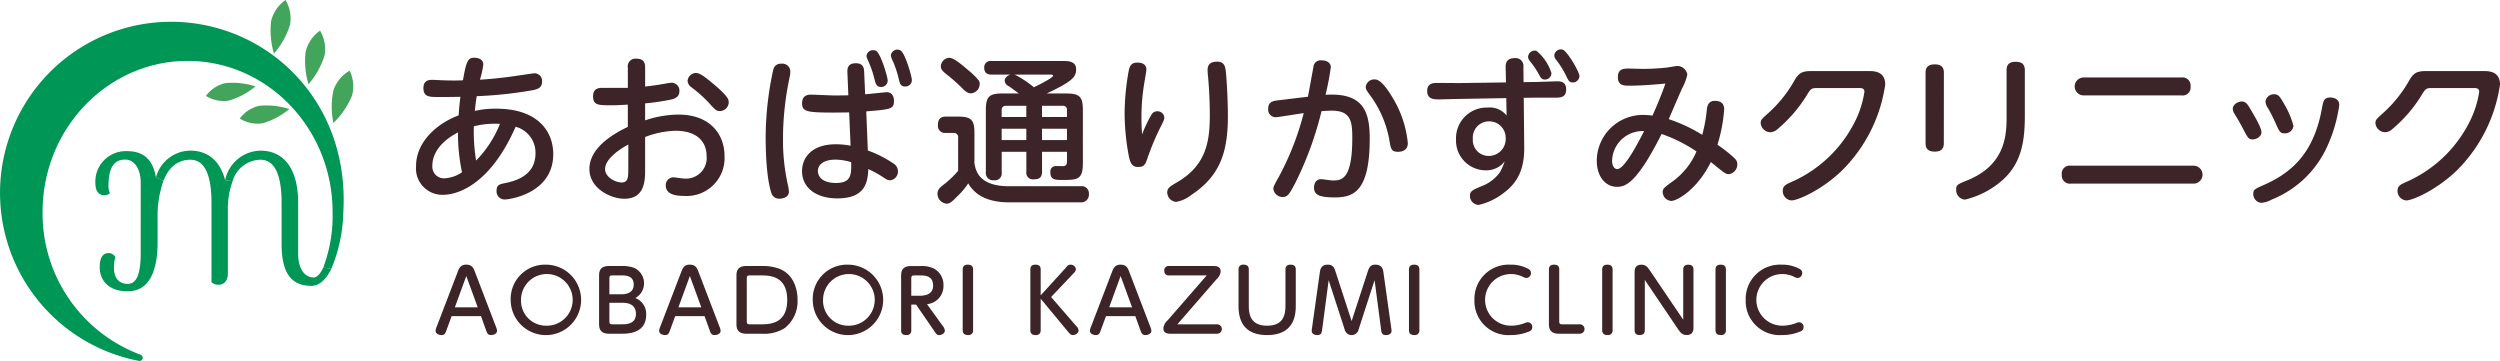
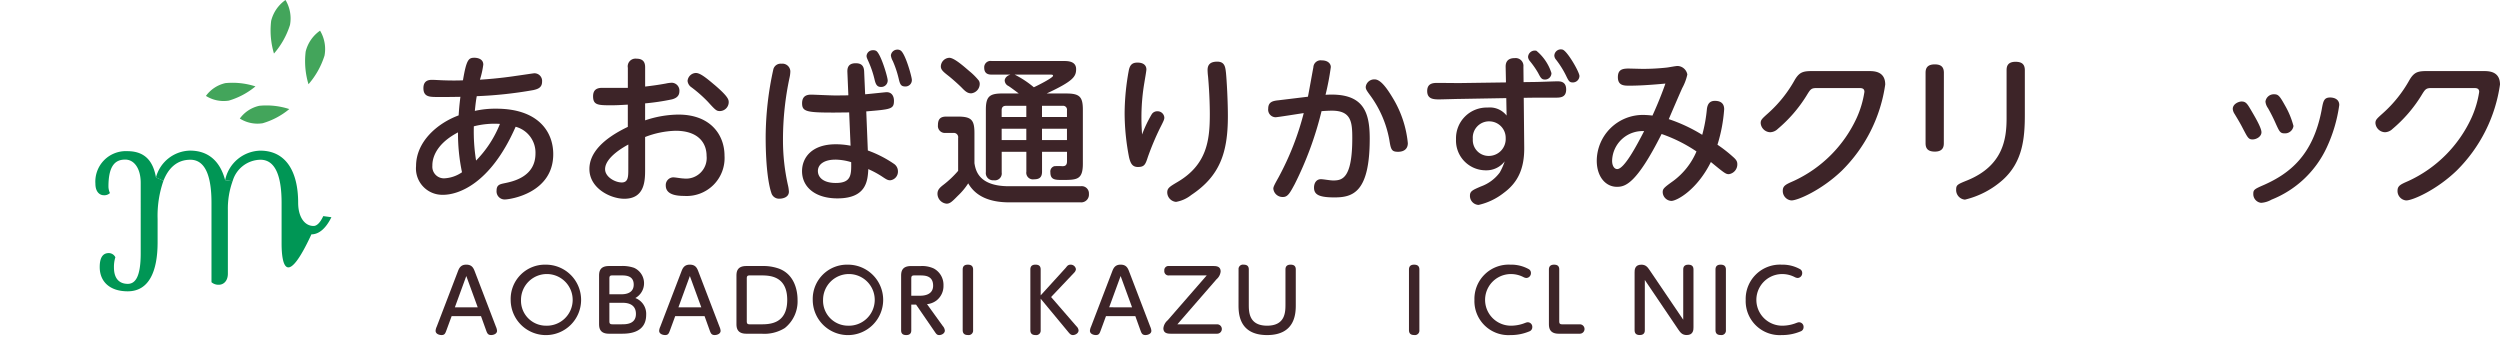
<svg xmlns="http://www.w3.org/2000/svg" width="354.969" height="51.25" viewBox="0 0 354.969 51.25">
  <defs>
    <style>.a{fill:#3d2428;}.b{fill:#009655;}.c{fill:#43a55b;}</style>
  </defs>
  <g transform="translate(0)">
    <path class="a" d="M132.372,709.9c5.888,0,8.092,3.206,8.092,6.457,0,5.524-6.114,6.433-6.887,6.433a1.146,1.146,0,0,1-1.16-1.251c0-.817.456-.909,1.069-1.045,1.25-.25,4.455-.91,4.455-4.228a3.8,3.8,0,0,0-2.818-3.8c-3.66,8.342-8.343,9.661-10.275,9.661a3.742,3.742,0,0,1-3.864-4.069c0-3.478,3.023-6.091,6.046-7.206.069-.977.091-1.3.25-2.636-.181,0-2.3.045-3.592.021-.8-.021-1.659-.045-1.659-1.25,0-1.182.887-1.182,1.273-1.182.273,0,1.409.069,1.636.069,1.206.045,2.183.022,2.706,0,.5-3,.818-3.205,1.637-3.205.295,0,1.25.09,1.25.977a12.253,12.253,0,0,1-.477,2.137c2.591-.159,4.705-.478,5.3-.568,1-.138,2.3-.342,2.41-.342a1.087,1.087,0,0,1,1.113,1.205c0,.864-.658,1.046-1.25,1.183a58.342,58.342,0,0,1-8.024.863c-.114.637-.159,1-.273,2.091A13.162,13.162,0,0,1,132.372,709.9Zm-9.07,8.094a1.647,1.647,0,0,0,1.682,1.795,4.815,4.815,0,0,0,2.524-.863,26.882,26.882,0,0,1-.569-5.661C123.3,715.176,123.3,717.517,123.3,717.995Zm6.206-.728a15.719,15.719,0,0,0,3.387-5.206,11.894,11.894,0,0,0-3.705.342A25.764,25.764,0,0,0,129.508,717.267Z" transform="translate(-61.91 -694.468)" />
    <path class="a" d="M151.057,704.1a1.1,1.1,0,0,1,1.228-1.3c1.227,0,1.227.887,1.227,1.3v2.66c1.114-.136,1.819-.228,2.933-.431a4.8,4.8,0,0,1,.863-.114,1.116,1.116,0,0,1,1.068,1.205c0,.75-.545,1.022-1.068,1.159a32.768,32.768,0,0,1-3.8.567v2.411a15.133,15.133,0,0,1,4.729-.819c4.591,0,6.546,2.91,6.546,5.843a5.383,5.383,0,0,1-5.728,5.705c-1.182,0-2.614-.205-2.614-1.478a1.1,1.1,0,0,1,1.023-1.159c.386,0,1.159.159,1.5.159a2.926,2.926,0,0,0,3.273-3.206c0-1.818-1.16-3.567-4.41-3.567a12.86,12.86,0,0,0-4.319.886v4.568c0,1.546,0,4.2-2.955,4.2-1.955,0-4.955-1.477-4.955-4.226,0-2.252,1.886-4.275,5.455-5.979v-3.16c-1.2.068-1.591.092-2.455.092-1.795,0-2.478-.046-2.478-1.275,0-.955.569-1.2,1.3-1.2h3.637Zm.068,10.889c-.545.295-3.3,1.8-3.3,3.5,0,1.114,1.432,1.887,2.364,1.887.91,0,.932-.8.932-1.842Zm12.23-8.478c2.023,1.726,2.023,2.135,2.023,2.5a1.272,1.272,0,0,1-1.25,1.227c-.477,0-.614-.114-1.705-1.318a18.888,18.888,0,0,0-2.319-2.046,1.243,1.243,0,0,1-.568-.909,1.23,1.23,0,0,1,1.182-1.137C161.309,704.833,162.127,705.47,163.355,706.516Z" transform="translate(-61.91 -694.468)" />
    <path class="a" d="M171.72,704.287a1.066,1.066,0,0,1,1.136-.772,1.131,1.131,0,0,1,1.273,1.068,4.5,4.5,0,0,1-.113.908,42.043,42.043,0,0,0-.932,8.753,28.988,28.988,0,0,0,.727,6.614,5.027,5.027,0,0,1,.114.819c0,.864-.978,1-1.3,1a1.133,1.133,0,0,1-1.2-.841c-.319-.933-.8-3.32-.8-7.911A45.3,45.3,0,0,1,171.72,704.287Zm13.411,11.548a16.256,16.256,0,0,1,3.728,1.91,1.26,1.26,0,0,1,.546,1.022,1.232,1.232,0,0,1-1.091,1.3c-.318,0-.5-.091-1.045-.455a12.916,12.916,0,0,0-1.933-1.069c-.023-.022-.023-.022-.136-.066-.091,1.636-.25,4.159-4.388,4.159-3.159,0-5.023-1.615-5.023-3.865,0-1.864,1.319-3.819,4.8-3.819a11.056,11.056,0,0,1,2.091.205l-.2-4.728c-1.932.023-1.978.023-2.227.023-3.8,0-4.456-.138-4.456-1.319,0-1.228.932-1.228,1.364-1.228.159,0,2.773.114,3.159.114,1.092,0,1.523,0,2.046-.022l-.136-3.251c-.022-.477,0-1.3,1.182-1.3.932,0,1.182.5,1.2,1.25l.137,3.16c.341-.023,2.91-.3,3.046-.3.819,0,1.046.682,1.046,1.206,0,1.2-.409,1.227-3.933,1.522Zm-4.637,1.3c-1.432,0-2.454.591-2.454,1.613,0,.864.727,1.7,2.545,1.7,2.228,0,2.2-1.2,2.183-2.955A8.054,8.054,0,0,0,180.494,717.131Zm7.457-11.252a.913.913,0,0,1-.955.931c-.614,0-.773-.455-.933-1.159a14.282,14.282,0,0,0-.841-2.455c-.227-.5-.272-.614-.272-.8a.881.881,0,0,1,.909-.8.815.815,0,0,1,.454.091C186.973,702.083,187.951,705.424,187.951,705.879Zm3.431-.069a.9.9,0,0,1-.908.933c-.637,0-.773-.273-.978-1.183a14.305,14.305,0,0,0-.818-2.431,2.134,2.134,0,0,1-.273-.8.921.921,0,0,1,.932-.819.77.77,0,0,1,.432.114C190.45,702.014,191.382,705.379,191.382,705.81Z" transform="translate(-61.91 -694.468)" />
    <path class="a" d="M205.227,723.2c-3.024,0-4.865-1-5.843-2.7a9.345,9.345,0,0,1-1.477,1.772c-.842.864-1.137,1.115-1.592,1.115a1.426,1.426,0,0,1-1.295-1.409c0-.569.34-.887.909-1.32a13.97,13.97,0,0,0,2.024-1.931v-4.66a.617.617,0,0,0-.637-.728H196.2a.989.989,0,0,1-1.114-1.091c0-.863.341-1.227,1.182-1.227h1.66c1.932,0,2.341.5,2.341,2.341v4.275c.159.93.523,3.272,4.887,3.272h10.207a1.024,1.024,0,0,1,1.16,1.091,1.1,1.1,0,0,1-1.183,1.2ZM196.7,702.674c.705,0,2.091,1.25,2.864,1.909a9.027,9.027,0,0,1,1.319,1.318.885.885,0,0,1,.136.5,1.353,1.353,0,0,1-1.205,1.319c-.522,0-.84-.273-1.364-.818-.477-.478-1.477-1.365-1.954-1.728-.569-.455-1-.773-1-1.273A1.264,1.264,0,0,1,196.7,702.674Zm9.865,5.069c-.659-.5-1.25-.933-1.477-1.069a.9.9,0,0,1-.523-.795c0-.023.023-.569.818-.819H202.68c-.432,0-1.023-.114-1.023-.978a.9.9,0,0,1,1.046-.953h10.184c.614,0,1.819,0,1.819,1.158,0,1.068-.433,1.705-4.184,3.456h2.8c1.887,0,2.341.478,2.341,2.3V717.7c0,2.273-.818,2.318-2.864,2.318-1.068,0-1.75,0-1.75-1.09a.782.782,0,0,1,.568-.864,9.382,9.382,0,0,1,1.137,0c.226,0,.658,0,.658-.682v-1.364h-3.546v2.819c0,.864-.432,1.091-1.158,1.091a.943.943,0,0,1-1.069-1.091v-2.819h-3.5v2.932a.978.978,0,0,1-1.114,1.114,1.029,1.029,0,0,1-1.136-1.159v-8.866c0-1.932.569-2.3,2.409-2.3Zm1.069,3.341v-1.591h-2.887c-.5,0-.614.3-.614.636v.955Zm0,1.66h-3.5v1.613h3.5Zm-1.66-7.684a13.945,13.945,0,0,1,2.729,1.8c.5-.227,2.727-1.341,2.727-1.636,0-.16-.182-.16-.318-.16Zm3.887,6.024h3.546v-.955a.556.556,0,0,0-.636-.636h-2.91Zm3.546,1.66h-3.546v1.613h3.546Z" transform="translate(-61.91 -694.468)" />
    <path class="a" d="M225.435,710.7a.911.911,0,0,1,.795-.432.959.959,0,0,1,1,.885c0,.251-.046.388-.614,1.5a38.783,38.783,0,0,0-1.727,4.115c-.341,1.069-.5,1.41-1.409,1.41-.8,0-1.046-.524-1.251-1.342a33.054,33.054,0,0,1-.636-6.274,34.189,34.189,0,0,1,.591-6.092c.159-.795.5-1.114,1.228-1.114.955,0,1.273.477,1.273.978,0,.2-.25,1.613-.273,1.773a29.381,29.381,0,0,0-.432,5.091c0,1,.044,1.615.09,2.365A18.119,18.119,0,0,1,225.435,710.7Zm10.547-5.91c.115,1.136.272,4.046.272,6.183,0,5.206-1.158,8.5-5.2,11.183a4.786,4.786,0,0,1-2.161.977,1.371,1.371,0,0,1-1.249-1.34c0-.613.34-.818,1.409-1.455,4.228-2.455,4.636-5.956,4.636-9.638,0-.318,0-2.569-.25-5.365a8.467,8.467,0,0,1-.068-.932c0-.75.388-1.182,1.365-1.182C235.822,703.219,235.891,704.015,235.982,704.788Z" transform="translate(-61.91 -694.468)" />
    <path class="a" d="M247.621,708.2c.135-.659.657-3.592.772-4.182a1.033,1.033,0,0,1,1.182-.978c.84,0,1.295.432,1.295.955a36.855,36.855,0,0,1-.75,3.933c5.364-.341,6.274,2.385,6.274,6.227,0,7.593-2.364,8.343-5,8.343-2.183,0-2.909-.387-2.909-1.387,0-.75.408-1.2.976-1.2.341,0,1.319.182,1.727.182,1.251,0,2.729-.2,2.729-6,0-2.273-.137-3.909-2.887-3.909-.432,0-.841.022-1.478.068a48.491,48.491,0,0,1-3.8,10.342c-.681,1.273-1,1.843-1.66,1.843a1.318,1.318,0,0,1-1.386-1.183c0-.272.2-.637.772-1.66a39.871,39.871,0,0,0,3.546-9.068c-.636.089-3.727.59-4,.59a1.075,1.075,0,0,1-1.045-1.206c0-.954.613-1.113,1.432-1.2Zm12.047.183a15.151,15.151,0,0,1,2.137,6.409c0,.818-.546,1.228-1.386,1.228-.933,0-1.025-.318-1.251-1.75a15.249,15.249,0,0,0-2.637-6.161c-.591-.8-.705-.977-.705-1.3a1.216,1.216,0,0,1,1.273-1.068C257.963,705.742,258.872,707.06,259.668,708.38Z" transform="translate(-61.91 -694.468)" />
    <path class="a" d="M278.331,715.448c.022,2.91-.864,4.91-2.909,6.41a8.993,8.993,0,0,1-3.57,1.705,1.279,1.279,0,0,1-1.227-1.317c0-.637.387-.8,1.545-1.3a5.748,5.748,0,0,0,2.683-1.978,8.8,8.8,0,0,0,.705-1.591,3.264,3.264,0,0,1-2.683,1.273,4.222,4.222,0,0,1-4.228-4.41,4.359,4.359,0,0,1,4.5-4.5,3.021,3.021,0,0,1,2.682,1.137l-.046-2.478-6.569.114c-.454,0-2.545.068-2.978.068-.772,0-1.682-.046-1.682-1.183,0-1.158.91-1.158,1.524-1.158.477,0,2.591.023,3.022.023l6.639-.092-.046-2.2c0-.274-.022-1.25,1.273-1.25a1.112,1.112,0,0,1,1.25,1.226l.023,2.182,1.658-.022c.5,0,2.683-.091,3.138-.091.386,0,1.251,0,1.251,1.159s-.865,1.16-1.545,1.16h-2.866l-1.612.022Zm-4.978-3.75a2.308,2.308,0,0,0-2.319,2.5,2.246,2.246,0,0,0,2.3,2.409,2.4,2.4,0,0,0,2.365-2.523A2.336,2.336,0,0,0,273.353,711.7Zm8.843-6.842a.912.912,0,0,1-.91.909c-.477,0-.613-.228-.977-.932a12.255,12.255,0,0,0-1.183-1.7,1.045,1.045,0,0,1-.25-.569.952.952,0,0,1,1.183-.886A6.726,6.726,0,0,1,282.2,704.856Zm3.977.41a.941.941,0,0,1-.909.908c-.477,0-.592-.114-1-.977a13.043,13.043,0,0,0-1.41-2.251.974.974,0,0,1-.25-.568.926.926,0,0,1,1.183-.864C284.468,701.741,286.173,704.7,286.173,705.266Z" transform="translate(-61.91 -694.468)" />
    <path class="a" d="M304.267,709.97c.091-.773.432-1.182,1.137-1.182,1.069,0,1.318.614,1.318,1.182a22.039,22.039,0,0,1-.954,5.047,19.329,19.329,0,0,1,2.136,1.659c.5.431.683.682.683,1.091a1.4,1.4,0,0,1-1.205,1.432c-.433,0-.637-.159-2.547-1.727-1.977,3.977-4.841,5.524-5.615,5.524a1.286,1.286,0,0,1-1.227-1.228c0-.477.136-.636,1.477-1.591a10.1,10.1,0,0,0,3.32-4.206,21.249,21.249,0,0,0-4.955-2.478c-3.592,7.138-5.184,7.5-6.343,7.5-1.637,0-2.863-1.479-2.863-3.706a6.551,6.551,0,0,1,6.659-6.5,11.873,11.873,0,0,1,1.251.092c.364-.8,1.114-2.478,1.84-4.546-2.591.249-4.2.3-5.114.3-.75,0-1.637,0-1.637-1.205,0-1.045.592-1.227,1.5-1.227.3,0,1.726.045,2,.045a31.065,31.065,0,0,0,3.432-.183c.249-.022,1.273-.227,1.545-.227a1.465,1.465,0,0,1,1.386,1.206,7.116,7.116,0,0,1-.725,1.931c-.547,1.228-1.387,3.183-1.91,4.411a22.667,22.667,0,0,1,4.75,2.228A21.291,21.291,0,0,0,304.267,709.97Zm-13.457,7.32c0,.705.3,1.183.728,1.183,1,0,2.773-3.365,3.818-5.389A4.326,4.326,0,0,0,290.81,717.29Z" transform="translate(-61.91 -694.468)" />
    <path class="a" d="M327.27,704.56c.683,0,2.319,0,2.319,1.91a21.473,21.473,0,0,1-6.183,12.252c-2.819,2.706-6.205,4.205-7.137,4.205a1.342,1.342,0,0,1-1.227-1.364c0-.727.432-.91,1.566-1.409a18.248,18.248,0,0,0,8.935-8.957,14.04,14.04,0,0,0,1.091-3.681c0-.547-.431-.547-.819-.547h-5.932c-.819,0-.908.16-1.477,1.091a19.727,19.727,0,0,1-4.07,4.707,1.623,1.623,0,0,1-1.067.477,1.4,1.4,0,0,1-1.364-1.3c0-.454.181-.614,1.069-1.41a18.082,18.082,0,0,0,3.773-4.728c.727-1.227,1.316-1.25,2.795-1.25Z" transform="translate(-61.91 -694.468)" />
    <path class="a" d="M337.909,714.789c0,.433-.067,1.205-1.271,1.205-1.093,0-1.321-.546-1.321-1.205V704.81c0-.5.116-1.2,1.3-1.2.842,0,1.3.318,1.3,1.2Zm8.911-10.342c0-.477.09-1.205,1.273-1.205.911,0,1.319.364,1.319,1.205v6.319c0,3.364-.319,6.682-3.092,9.206a12.44,12.44,0,0,1-5.412,2.841,1.365,1.365,0,0,1-1.248-1.431c0-.659.2-.751,1.614-1.319,5.024-2.068,5.546-5.819,5.546-8.8Z" transform="translate(-61.91 -694.468)" />
-     <path class="a" d="M373.371,717.995a1.273,1.273,0,1,1,0,2.546H355.959a1.155,1.155,0,0,1-1.3-1.274,1.131,1.131,0,0,1,1.3-1.272Zm-1.728-12.525a1.146,1.146,0,0,1,1.3,1.273,1.133,1.133,0,0,1-1.3,1.272H357.8a1.273,1.273,0,1,1,0-2.545Z" transform="translate(-61.91 -694.468)" />
    <path class="a" d="M380.19,708.879c.591,0,.795.318,1.273,1.114.476.818,1.546,2.569,1.546,3.251,0,.613-.705,1.023-1.273,1.023s-.7-.3-1.3-1.433c-.341-.658-.455-.886-1.25-2.2a1.456,1.456,0,0,1-.25-.705C378.94,709.221,379.78,708.879,380.19,708.879Zm12.092,6.523a14.567,14.567,0,0,1-7.841,7.411,3.43,3.43,0,0,1-1.478.455,1.246,1.246,0,0,1-1.113-1.273c0-.591.158-.682,1.568-1.295,3.546-1.592,6.911-4.137,8.139-10.639.226-1.25.317-1.75,1.226-1.75.229,0,1.273.069,1.273,1.069A21.02,21.02,0,0,1,392.282,715.4Zm-7.432-7.546c.545,0,.773.273,1.478,1.546a11.76,11.76,0,0,1,1.227,2.955,1.206,1.206,0,0,1-1.273,1.046c-.614,0-.727-.273-1.205-1.3a23.708,23.708,0,0,0-1.137-2.273,1.939,1.939,0,0,1-.363-.933A1.193,1.193,0,0,1,384.85,707.856Z" transform="translate(-61.91 -694.468)" />
    <path class="a" d="M414.56,704.56c.682,0,2.319,0,2.319,1.91a21.478,21.478,0,0,1-6.184,12.252c-2.818,2.706-6.206,4.205-7.136,4.205a1.343,1.343,0,0,1-1.23-1.364c0-.727.433-.91,1.57-1.409a18.244,18.244,0,0,0,8.932-8.957,14.038,14.038,0,0,0,1.093-3.681c0-.547-.433-.547-.819-.547h-5.933c-.818,0-.91.16-1.479,1.091a19.674,19.674,0,0,1-4.068,4.707,1.624,1.624,0,0,1-1.068.477,1.406,1.406,0,0,1-1.365-1.3c0-.454.182-.614,1.069-1.41a18.025,18.025,0,0,0,3.774-4.728c.728-1.227,1.318-1.25,2.795-1.25Z" transform="translate(-61.91 -694.468)" />
    <path class="a" d="M125.307,741.341c-.17.46-.255.7-.7.7-.339,0-.848-.158-.848-.607a1.646,1.646,0,0,1,.158-.581l2.992-7.815c.17-.448.388-.994,1.2-.994.836,0,1.043.521,1.224.994l2.993,7.815a1.829,1.829,0,0,1,.158.581c0,.437-.5.607-.836.607-.473,0-.57-.268-.727-.7l-.715-1.987h-4.168Zm4.434-3.236-1.623-4.447-1.624,4.447Z" transform="translate(-61.91 -694.468)" />
    <path class="a" d="M139.4,732.047a5,5,0,1,1-4.98,4.992A4.863,4.863,0,0,1,139.4,732.047Zm0,8.664a3.668,3.668,0,1,0-3.513-3.672A3.544,3.544,0,0,0,139.4,740.711Z" transform="translate(-61.91 -694.468)" />
    <path class="a" d="M148.364,741.85c-1.393,0-1.393-.969-1.393-1.455v-6.7c0-.509,0-1.454,1.393-1.454h1.684a4.98,4.98,0,0,1,1.89.254,2.4,2.4,0,0,1,.182,4.29,2.4,2.4,0,0,1,1.539,2.375c0,2.69-2.654,2.69-3.514,2.69Zm1.805-5.6c.715,0,1.721-.218,1.721-1.369,0-1.309-1.163-1.309-1.806-1.309h-1.223c-.315,0-.425.084-.425.424v2.254Zm-1.733,3.841c0,.327.11.424.425.424h1.321c.618,0,2.023,0,2.023-1.479,0-1.575-1.515-1.575-1.951-1.575h-1.818Z" transform="translate(-61.91 -694.468)" />
    <path class="a" d="M157.051,741.341c-.17.46-.254.7-.7.7-.34,0-.849-.158-.849-.607a1.646,1.646,0,0,1,.158-.581l2.993-7.815c.169-.448.387-.994,1.2-.994.836,0,1.043.521,1.224.994l2.992,7.815a1.8,1.8,0,0,1,.158.581c0,.437-.5.607-.835.607-.474,0-.57-.268-.728-.7l-.715-1.987h-4.168Zm4.435-3.236-1.624-4.447-1.624,4.447Z" transform="translate(-61.91 -694.468)" />
    <path class="a" d="M170.089,732.241a6.591,6.591,0,0,1,2.41.364c2.229.824,2.654,3.125,2.654,4.434a4.837,4.837,0,0,1-1.817,4.011,5.477,5.477,0,0,1-3.308.8h-2.157c-1.394,0-1.394-.969-1.394-1.455v-6.7c0-.509,0-1.454,1.394-1.454Zm-2.145,7.852c0,.327.109.424.424.424h1.55c1.188,0,3.769,0,3.769-3.465s-2.581-3.478-3.732-3.478h-1.587c-.315,0-.424.084-.424.424Z" transform="translate(-61.91 -694.468)" />
    <path class="a" d="M182.29,732.047a5,5,0,1,1-4.98,4.992A4.863,4.863,0,0,1,182.29,732.047Zm0,8.664a3.668,3.668,0,1,0-3.515-3.672A3.545,3.545,0,0,0,182.29,740.711Z" transform="translate(-61.91 -694.468)" />
    <path class="a" d="M195.775,740.759a1.128,1.128,0,0,1,.291.643c0,.4-.448.642-.8.642-.327,0-.435-.183-.642-.485l-2.641-3.841H191.3v3.647c0,.157,0,.679-.714.679-.5,0-.728-.219-.728-.679V733.7c0-.509,0-1.454,1.394-1.454h1.357a3.943,3.943,0,0,1,1.878.34A2.629,2.629,0,0,1,195.872,735a2.6,2.6,0,0,1-.994,2.133,2.643,2.643,0,0,1-1.344.52Zm-3.3-4.3c.4,0,1.927,0,1.927-1.43,0-1.454-1.212-1.454-1.914-1.454h-.763c-.292,0-.425.072-.425.424v2.46Z" transform="translate(-61.91 -694.468)" />
    <path class="a" d="M198.6,732.739c0-.583.388-.692.727-.692.473,0,.751.194.751.692v8.6a.635.635,0,0,1-.727.7c-.351,0-.751-.1-.751-.7Z" transform="translate(-61.91 -694.468)" />
    <path class="a" d="M213.2,732.532c.037-.037.194-.243.23-.279a.643.643,0,0,1,.473-.206.748.748,0,0,1,.775.643.821.821,0,0,1-.241.485l-3.284,3.466,3.6,4.155a.912.912,0,0,1,.3.582c0,.423-.484.666-.8.666s-.472-.206-.715-.5l-3.865-4.664v4.471a.632.632,0,0,1-.727.691c-.448,0-.739-.183-.739-.691v-8.628c0-.412.206-.678.727-.678.461,0,.739.182.739.678v3.685Z" transform="translate(-61.91 -694.468)" />
    <path class="a" d="M218.214,741.341c-.169.46-.255.7-.7.7-.339,0-.847-.158-.847-.607a1.67,1.67,0,0,1,.156-.581l2.994-7.815c.169-.448.388-.994,1.2-.994.836,0,1.041.521,1.223.994l2.992,7.815a1.8,1.8,0,0,1,.158.581c0,.437-.5.607-.835.607-.474,0-.57-.268-.728-.7l-.714-1.987h-4.168Zm4.435-3.236-1.624-4.447L219.4,738.1Z" transform="translate(-61.91 -694.468)" />
    <path class="a" d="M234.729,740.517a.666.666,0,0,1,0,1.333h-6.518c-.413,0-1.115,0-1.115-.776a1.72,1.72,0,0,1,.606-1.127l5.548-6.373h-5.342a.6.6,0,0,1-.679-.667.594.594,0,0,1,.679-.666h6.252c.376,0,1.066,0,1.066.776a1.653,1.653,0,0,1-.582,1.1l-5.562,6.4Z" transform="translate(-61.91 -694.468)" />
    <path class="a" d="M237.77,732.725a.622.622,0,0,1,.714-.678c.474,0,.74.194.74.678v4.944c0,1.079,0,3.042,2.6,3.042s2.606-1.963,2.606-3.042v-4.944c0-.4.193-.678.726-.678.473,0,.739.194.739.678v4.993c0,1.128,0,4.326-4.071,4.326s-4.059-3.2-4.059-4.326Z" transform="translate(-61.91 -694.468)" />
-     <path class="a" d="M256.066,733.175c.217-.667.363-1.128,1.139-1.128.981,0,1.09.752,1.139,1.128l1.1,7.826c.024.206.049.315.049.426,0,.592-.656.617-.789.617-.593,0-.642-.34-.7-.813l-.92-6.979-2.265,6.979a1.014,1.014,0,0,1-1.988,0l-2.266-6.979-.92,6.979c-.061.461-.109.813-.7.813-.243,0-.789-.072-.789-.607a3.277,3.277,0,0,1,.049-.423l1.1-7.839c.06-.412.158-1.128,1.127-1.128.788,0,.933.448,1.152,1.128l2.241,6.882Z" transform="translate(-61.91 -694.468)" />
    <path class="a" d="M261.966,732.739c0-.583.388-.692.728-.692.472,0,.75.194.75.692v8.6a.635.635,0,0,1-.727.7c-.351,0-.751-.1-.751-.7Z" transform="translate(-61.91 -694.468)" />
    <path class="a" d="M271.261,737.052a4.865,4.865,0,0,1,5.113-5.005,5.1,5.1,0,0,1,2.567.619.6.6,0,0,1,.341.558.678.678,0,0,1-.631.713.981.981,0,0,1-.4-.108,3.864,3.864,0,0,0-1.83-.448,3.665,3.665,0,1,0,.037,7.33,5.428,5.428,0,0,0,1.732-.291c.485-.182.534-.194.655-.194a.646.646,0,0,1,.631.678.625.625,0,0,1-.425.618,6.726,6.726,0,0,1-2.665.522A4.829,4.829,0,0,1,271.261,737.052Z" transform="translate(-61.91 -694.468)" />
    <path class="a" d="M283.23,741.85c-1.393,0-1.393-.969-1.393-1.455v-7.67c0-.4.206-.678.728-.678.472,0,.738.194.738.678v7.368c0,.327.11.424.424.424h2.5a.666.666,0,0,1,0,1.333Z" transform="translate(-61.91 -694.468)" />
-     <path class="a" d="M289.4,732.739c0-.583.388-.692.728-.692.472,0,.75.194.75.692v8.6a.635.635,0,0,1-.727.7c-.351,0-.751-.1-.751-.7Z" transform="translate(-61.91 -694.468)" />
    <path class="a" d="M300.908,732.725c0-.144,0-.678.716-.678.352,0,.74.109.74.678v8.215c0,.316,0,1.1-.959,1.1-.641,0-.9-.352-1.2-.788l-4.75-7.029v7.126c0,.158,0,.691-.714.691-.459,0-.739-.183-.739-.691v-8.2c0-.327,0-1.1.956-1.1.607,0,.873.315,1.188.787l4.761,7.028Z" transform="translate(-61.91 -694.468)" />
    <path class="a" d="M305.489,732.739c0-.583.388-.692.727-.692.472,0,.751.194.751.692v8.6a.635.635,0,0,1-.727.7c-.351,0-.751-.1-.751-.7Z" transform="translate(-61.91 -694.468)" />
    <path class="a" d="M309.777,737.052a4.867,4.867,0,0,1,5.115-5.005,5.1,5.1,0,0,1,2.567.619.6.6,0,0,1,.34.558.678.678,0,0,1-.629.713.986.986,0,0,1-.4-.108,3.87,3.87,0,0,0-1.83-.448,3.665,3.665,0,1,0,.037,7.33,5.434,5.434,0,0,0,1.732-.291c.484-.182.534-.194.655-.194a.646.646,0,0,1,.63.678.624.624,0,0,1-.424.618,6.731,6.731,0,0,1-2.666.522A4.83,4.83,0,0,1,309.777,737.052Z" transform="translate(-61.91 -694.468)" />
-     <path class="b" d="M101.892,729.007v-5.758c0-3.415-.729-6.1-3-6.1a4.18,4.18,0,0,0-3.956,3.055l-1.059-.157a5.225,5.225,0,0,1,5.015-4.189c3.723.023,5.352,3.122,5.352,7.394v7.312c0,2.012.9,3.3,2.192,3.3.488,0,.961-.518,1.374-1.4l1.156.157c-.781,1.584-1.757,2.433-2.838,2.433C102.74,735.058,101.892,732.475,101.892,729.007Z" transform="translate(-61.91 -694.468)" />
-     <path class="b" d="M81.645,745.71a24.291,24.291,0,0,1,4.549-48.15c13.393,0,25.381,10.983,24.465,26.988a22.152,22.152,0,0,1-1.7,8.077l-1.156-.157a20.742,20.742,0,0,0,1.329-7.912c0-11.824-9.234-21.44-20.584-21.44s-20.592,9.616-20.592,21.44a21.388,21.388,0,0,0,13.918,20.283.456.456,0,0,1,.286.548A.449.449,0,0,1,81.645,745.71Z" transform="translate(-61.91 -694.468)" />
+     <path class="b" d="M101.892,729.007v-5.758c0-3.415-.729-6.1-3-6.1a4.18,4.18,0,0,0-3.956,3.055l-1.059-.157a5.225,5.225,0,0,1,5.015-4.189c3.723.023,5.352,3.122,5.352,7.394c0,2.012.9,3.3,2.192,3.3.488,0,.961-.518,1.374-1.4l1.156.157c-.781,1.584-1.757,2.433-2.838,2.433C102.74,735.058,101.892,732.475,101.892,729.007Z" transform="translate(-61.91 -694.468)" />
    <path class="c" d="M98.183,706.734a10.569,10.569,0,0,1-3.784,2.02,4.718,4.718,0,0,1-3.25-.668,4.7,4.7,0,0,1,2.77-1.818A10.637,10.637,0,0,1,98.183,706.734Z" transform="translate(-61.91 -694.468)" />
-     <path class="c" d="M109.248,711.929a11.381,11.381,0,0,1,.008-4.655,5.1,5.1,0,0,1,2.3-2.769,5.046,5.046,0,0,1,.322,3.581A11.431,11.431,0,0,1,109.248,711.929Z" transform="translate(-61.91 -694.468)" />
    <path class="c" d="M98.731,709.489a10.416,10.416,0,0,1,4.256.466,10.525,10.525,0,0,1-3.783,2.012,4.689,4.689,0,0,1-3.243-.668A4.665,4.665,0,0,1,98.731,709.489Z" transform="translate(-61.91 -694.468)" />
    <path class="b" d="M84.055,719.653a5.118,5.118,0,0,1,4.887-3.8c2.687.023,4.264,1.652,4.932,4.189l1.059.157a11.529,11.529,0,0,0-.668,4.129v8.993c0,1.111-.676,1.577-1.269,1.577a1.482,1.482,0,0,1-1.058-.36V723.249c0-3.415-.721-6.1-3-6.1-1.861,0-3.1,1.141-3.828,3Z" transform="translate(-61.91 -694.468)" />
    <path class="c" d="M102.447,694.468a5.084,5.084,0,0,1,.638,3.544,11.39,11.39,0,0,1-2.275,4.06,11.459,11.459,0,0,1-.4-4.639A5.124,5.124,0,0,1,102.447,694.468Z" transform="translate(-61.91 -694.468)" />
    <path class="c" d="M107.987,702.365a11.386,11.386,0,0,1-2.275,4.062,11.31,11.31,0,0,1-.4-4.64,5.091,5.091,0,0,1,2.042-2.965A5.08,5.08,0,0,1,107.987,702.365Z" transform="translate(-61.91 -694.468)" />
    <path class="b" d="M79.994,715.931c2.56,0,3.671,1.5,4.061,3.722l1.059.489a15.138,15.138,0,0,0-.826,5.427v3.311c0,4.009-1.164,6.951-4.242,6.951-2.6,0-3.978-1.419-3.978-3.439,0-1.628.645-1.989,1.291-1.989a1.041,1.041,0,0,1,.931.593,4.558,4.558,0,0,0-.2,1.449c0,1.757.931,2.327,1.959,2.327,1.066,0,1.84-.983,1.84-4.339V720.427c0-2.012-.909-3.3-2.2-3.3-1.313,0-2.38.721-2.38,3.82a2.266,2.266,0,0,0,.211.932,1.129,1.129,0,0,1-.909.307c-.413,0-1.156-.33-1.156-1.651A4.326,4.326,0,0,1,79.994,715.931Z" transform="translate(-61.91 -694.468)" />
  </g>
</svg>